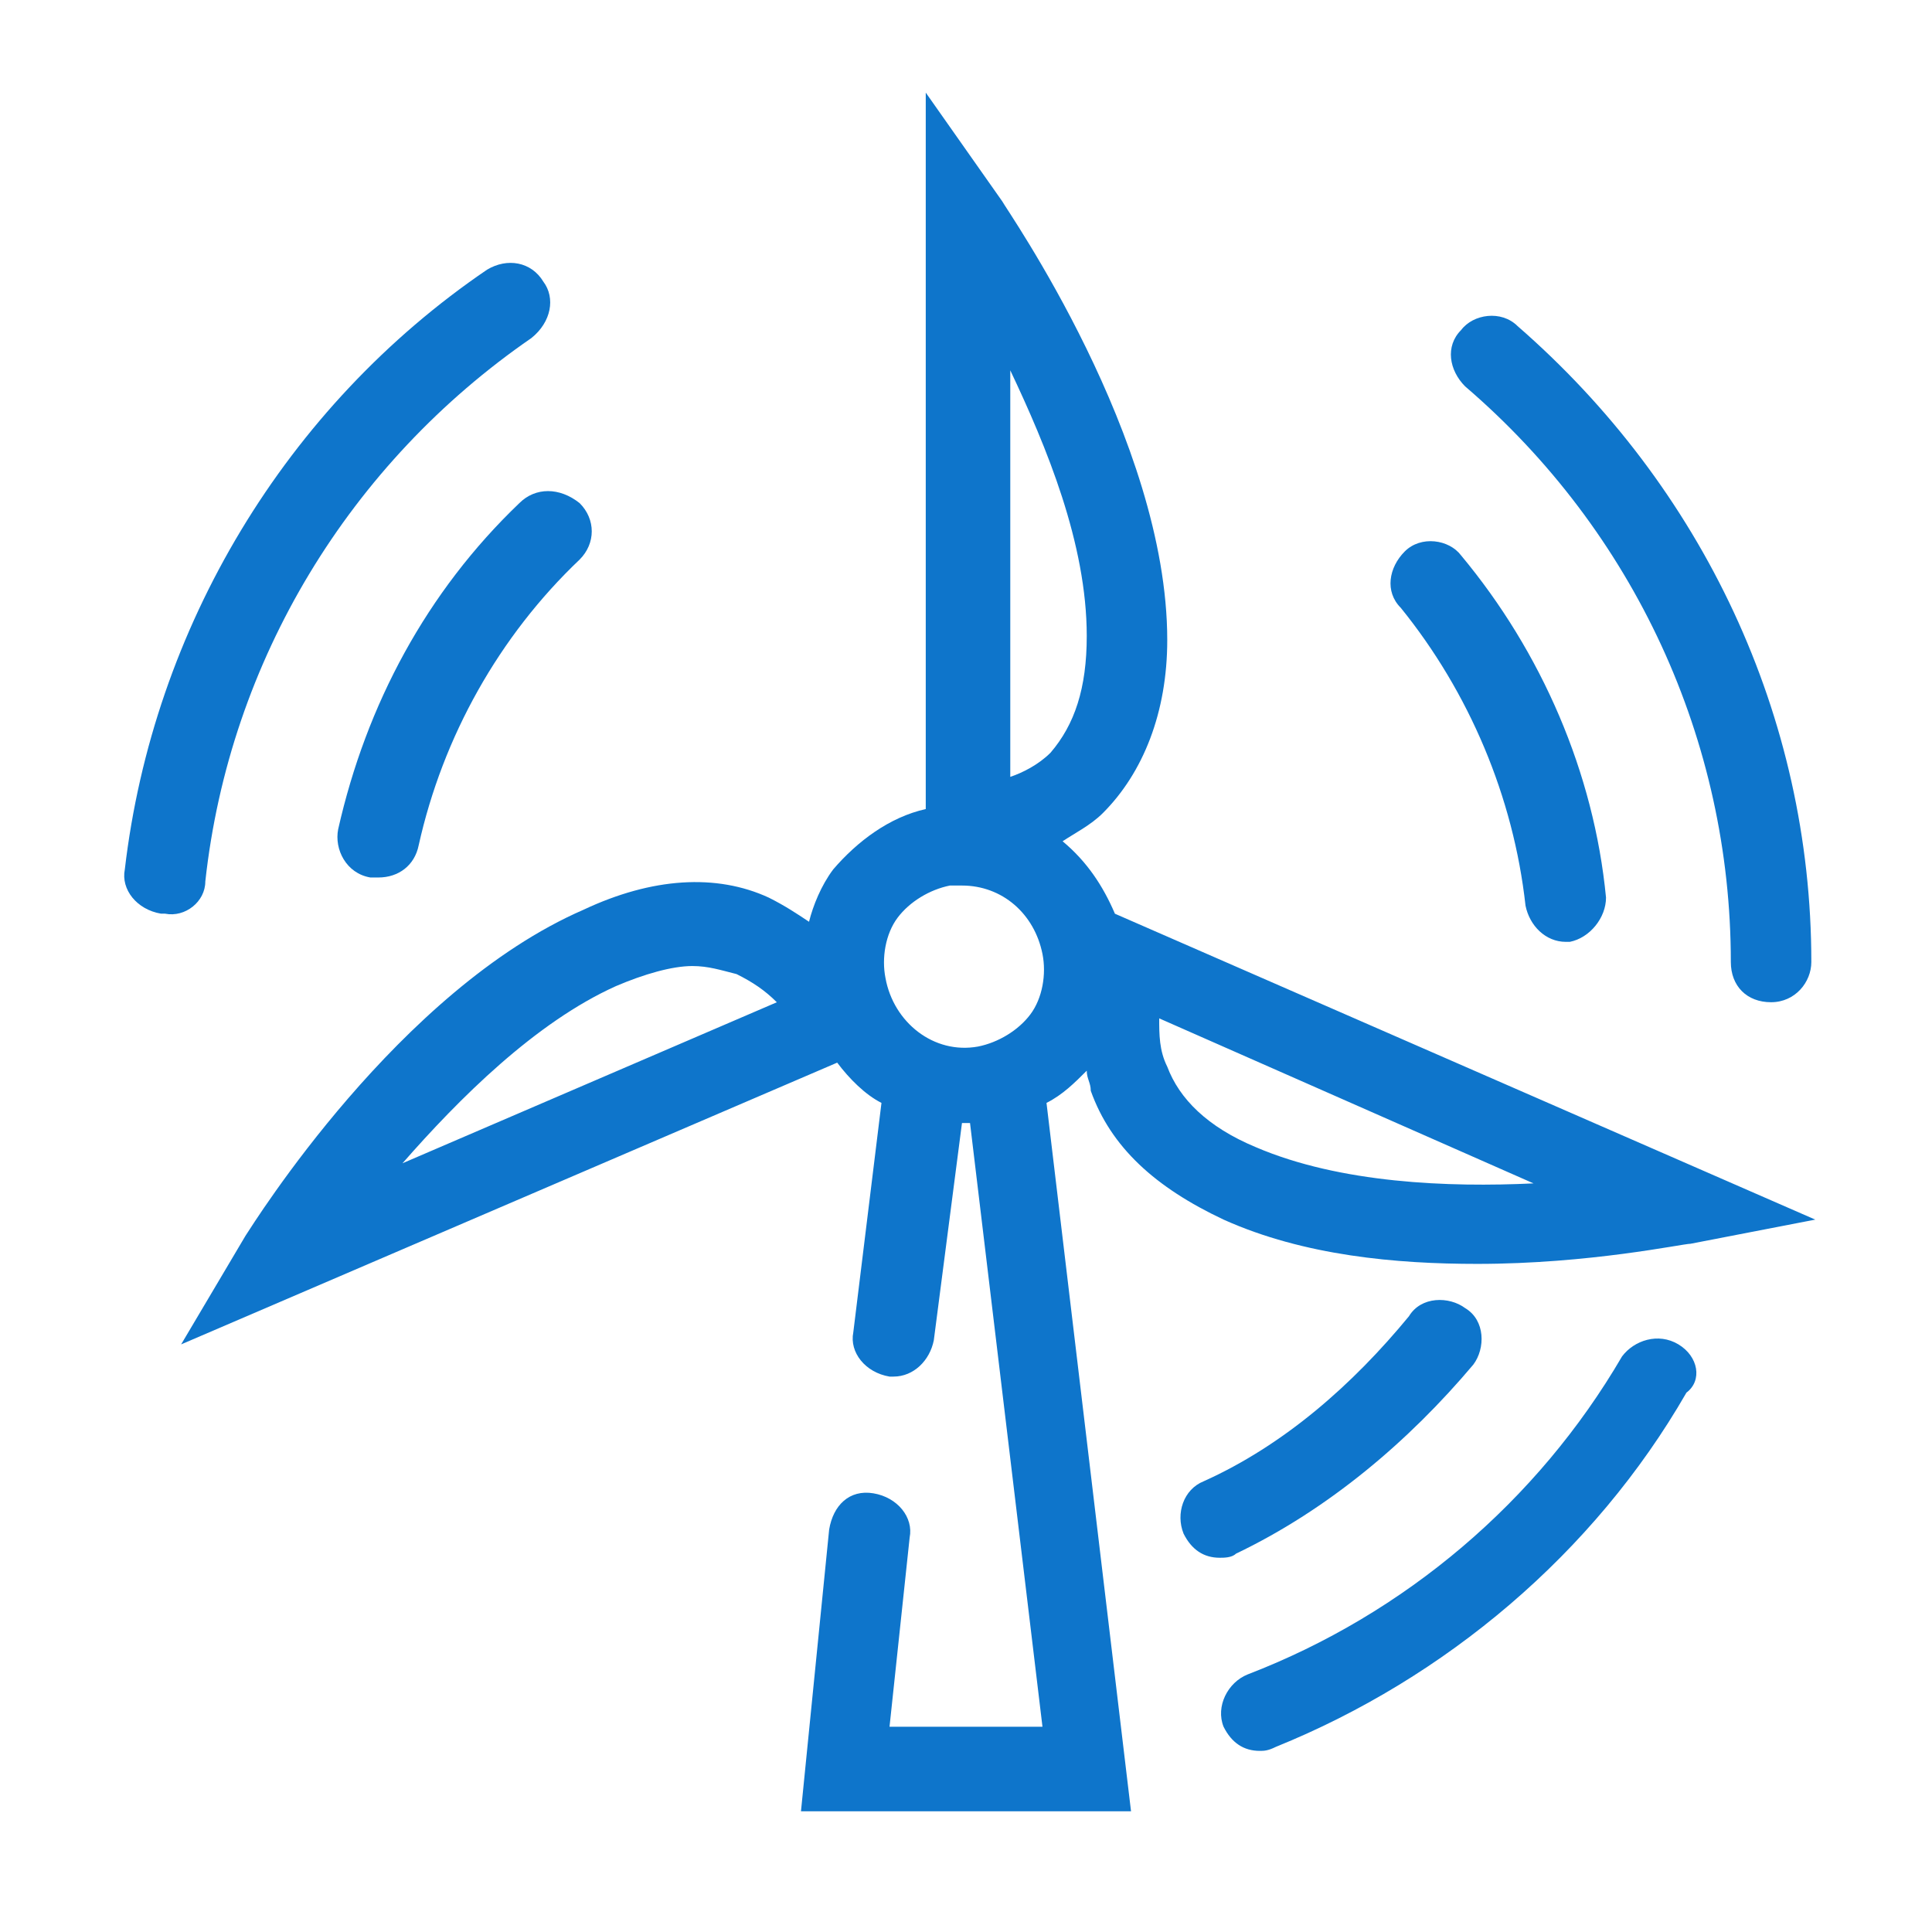
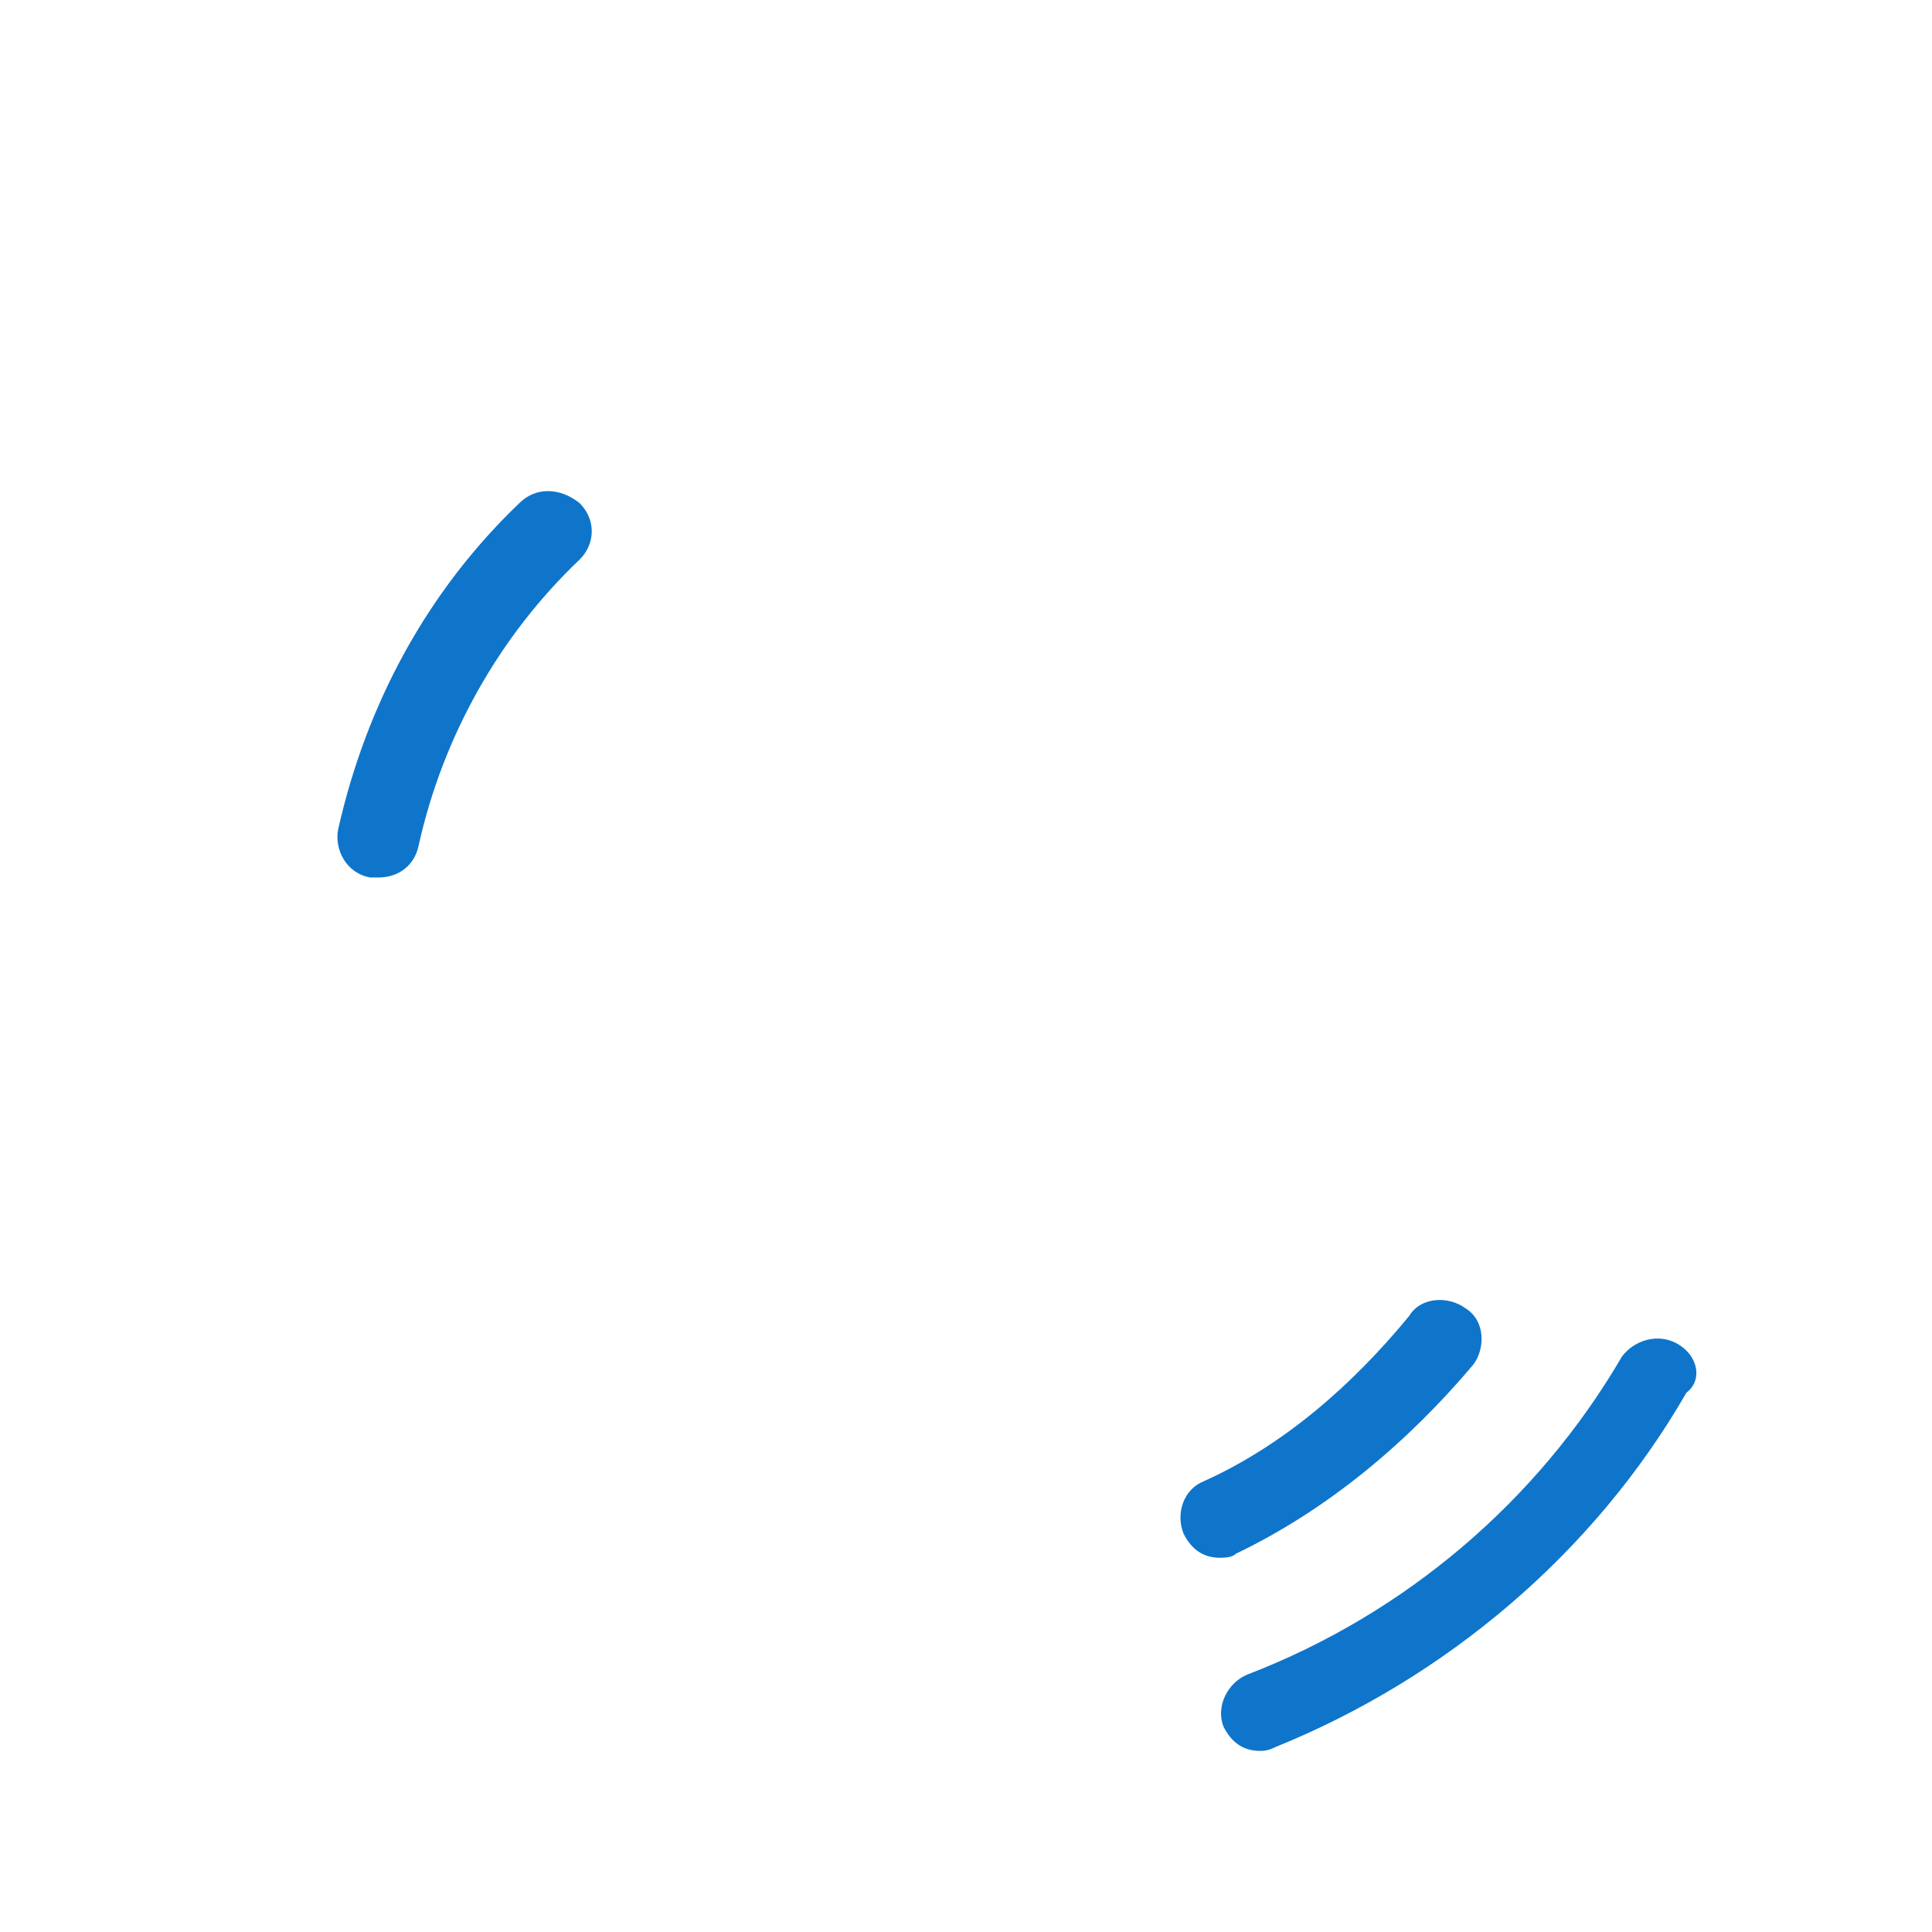
<svg xmlns="http://www.w3.org/2000/svg" width="48" height="48" viewBox="0 0 48 48" fill="none">
-   <path d="M37.901 22.5C38.002 23 38.401 23.4 38.901 23.4H39.002C39.502 23.3 39.901 22.8 39.901 22.3C39.602 19.2 38.301 16.2 36.301 13.8C36.002 13.4 35.301 13.3 34.901 13.7C34.502 14.1 34.401 14.7 34.801 15.1C36.502 17.2 37.602 19.8 37.901 22.5Z" fill="#0E75CB" />
-   <path d="M27 26.601C27 26.801 27.1 26.901 27.1 27.101C27.6 28.501 28.7 29.501 30.4 30.301C32.4 31.201 34.7 31.401 36.7 31.401C39.5 31.401 41.8 30.901 42 30.901L45.1 30.301L27.7 22.701C27.4 22.001 27 21.401 26.4 20.901C26.7 20.701 27.1 20.501 27.4 20.201C28.4 19.201 29 17.701 29 15.901C29 10.901 25 5.201 24.9 5.001L23 2.301V20.101C22.1 20.301 21.3 20.901 20.7 21.601C20.4 22.001 20.2 22.501 20.1 22.901C19.8 22.701 19.5 22.501 19.1 22.301C17.8 21.701 16.2 21.801 14.5 22.601C9.9 24.601 6.3 30.401 6.1 30.701L4.5 33.401L20.8 26.401C21.1 26.801 21.5 27.201 21.9 27.401L21.2 33.101C21.1 33.601 21.5 34.101 22.1 34.201H22.2C22.7 34.201 23.1 33.801 23.2 33.301L23.9 27.901H24H24.1L25.9 42.901H22.1L22.6 38.201C22.7 37.701 22.3 37.201 21.7 37.101C21.1 37.001 20.7 37.401 20.6 38.001L19.9 45.001H28.1L26 27.401C26.4 27.201 26.7 26.901 27 26.601ZM38.1 29.401C36 29.501 33.3 29.401 31.2 28.501C30 28.001 29.3 27.301 29 26.501C28.8 26.101 28.8 25.701 28.8 25.301L38.1 29.401ZM27 15.801C27 17.101 26.7 18.001 26.1 18.701C25.8 19.001 25.4 19.201 25.1 19.301V9.201C26 11.101 27 13.501 27 15.801ZM10 28.901C11.4 27.301 13.3 25.401 15.3 24.501C16 24.201 16.7 24.001 17.2 24.001C17.6 24.001 17.9 24.101 18.3 24.201C18.7 24.401 19 24.601 19.3 24.901L10 28.901ZM22 24.301C21.9 23.801 22 23.201 22.3 22.801C22.6 22.401 23.1 22.101 23.6 22.001C23.7 22.001 23.8 22.001 23.9 22.001C24.9 22.001 25.7 22.701 25.9 23.701C26 24.201 25.9 24.801 25.6 25.201C25.3 25.601 24.8 25.901 24.3 26.001C23.2 26.201 22.2 25.401 22 24.301Z" fill="#0E75CB" />
-   <path d="M43.002 23.9C43.002 24.5 43.401 24.9 44.002 24.9C44.602 24.9 45.002 24.4 45.002 23.9C45.002 17.8 42.301 12.1 37.702 8.1C37.301 7.7 36.602 7.8 36.301 8.2C35.901 8.6 36.002 9.2 36.401 9.6C40.602 13.2 43.002 18.4 43.002 23.9Z" fill="#0E75CB" />
  <path d="M36.605 33.902C36.905 33.502 36.905 32.802 36.405 32.502C36.005 32.202 35.305 32.202 35.005 32.702C33.605 34.402 31.905 35.902 29.905 36.802C29.405 37.002 29.205 37.602 29.405 38.102C29.605 38.502 29.905 38.702 30.305 38.702C30.405 38.702 30.605 38.702 30.705 38.602C33.005 37.502 35.005 35.802 36.605 33.902Z" fill="#0E75CB" />
  <path d="M41.699 33.4C41.199 33.1 40.599 33.3 40.299 33.7C38.199 37.3 34.899 40.1 30.999 41.6C30.499 41.8 30.199 42.4 30.399 42.9C30.599 43.3 30.899 43.5 31.299 43.5C31.399 43.5 31.499 43.5 31.699 43.4C35.899 41.7 39.599 38.6 41.899 34.6C42.299 34.3 42.199 33.7 41.699 33.4Z" fill="#0E75CB" />
-   <path d="M5.101 21.9C5.701 16.4 8.701 11.5 13.201 8.4C13.701 8 13.801 7.4 13.501 7C13.201 6.5 12.601 6.4 12.101 6.7C7.101 10.1 3.801 15.6 3.101 21.6C3.001 22.1 3.401 22.6 4.001 22.7H4.101C4.601 22.8 5.101 22.4 5.101 21.9Z" fill="#0E75CB" />
  <path d="M12.902 12.501C10.602 14.701 9.102 17.501 8.402 20.601C8.302 21.101 8.602 21.701 9.202 21.801C9.302 21.801 9.302 21.801 9.402 21.801C9.902 21.801 10.302 21.501 10.402 21.001C11.002 18.301 12.402 15.801 14.402 13.901C14.802 13.501 14.802 12.901 14.402 12.501C13.902 12.101 13.302 12.101 12.902 12.501Z" fill="#0E75CB" />
</svg>